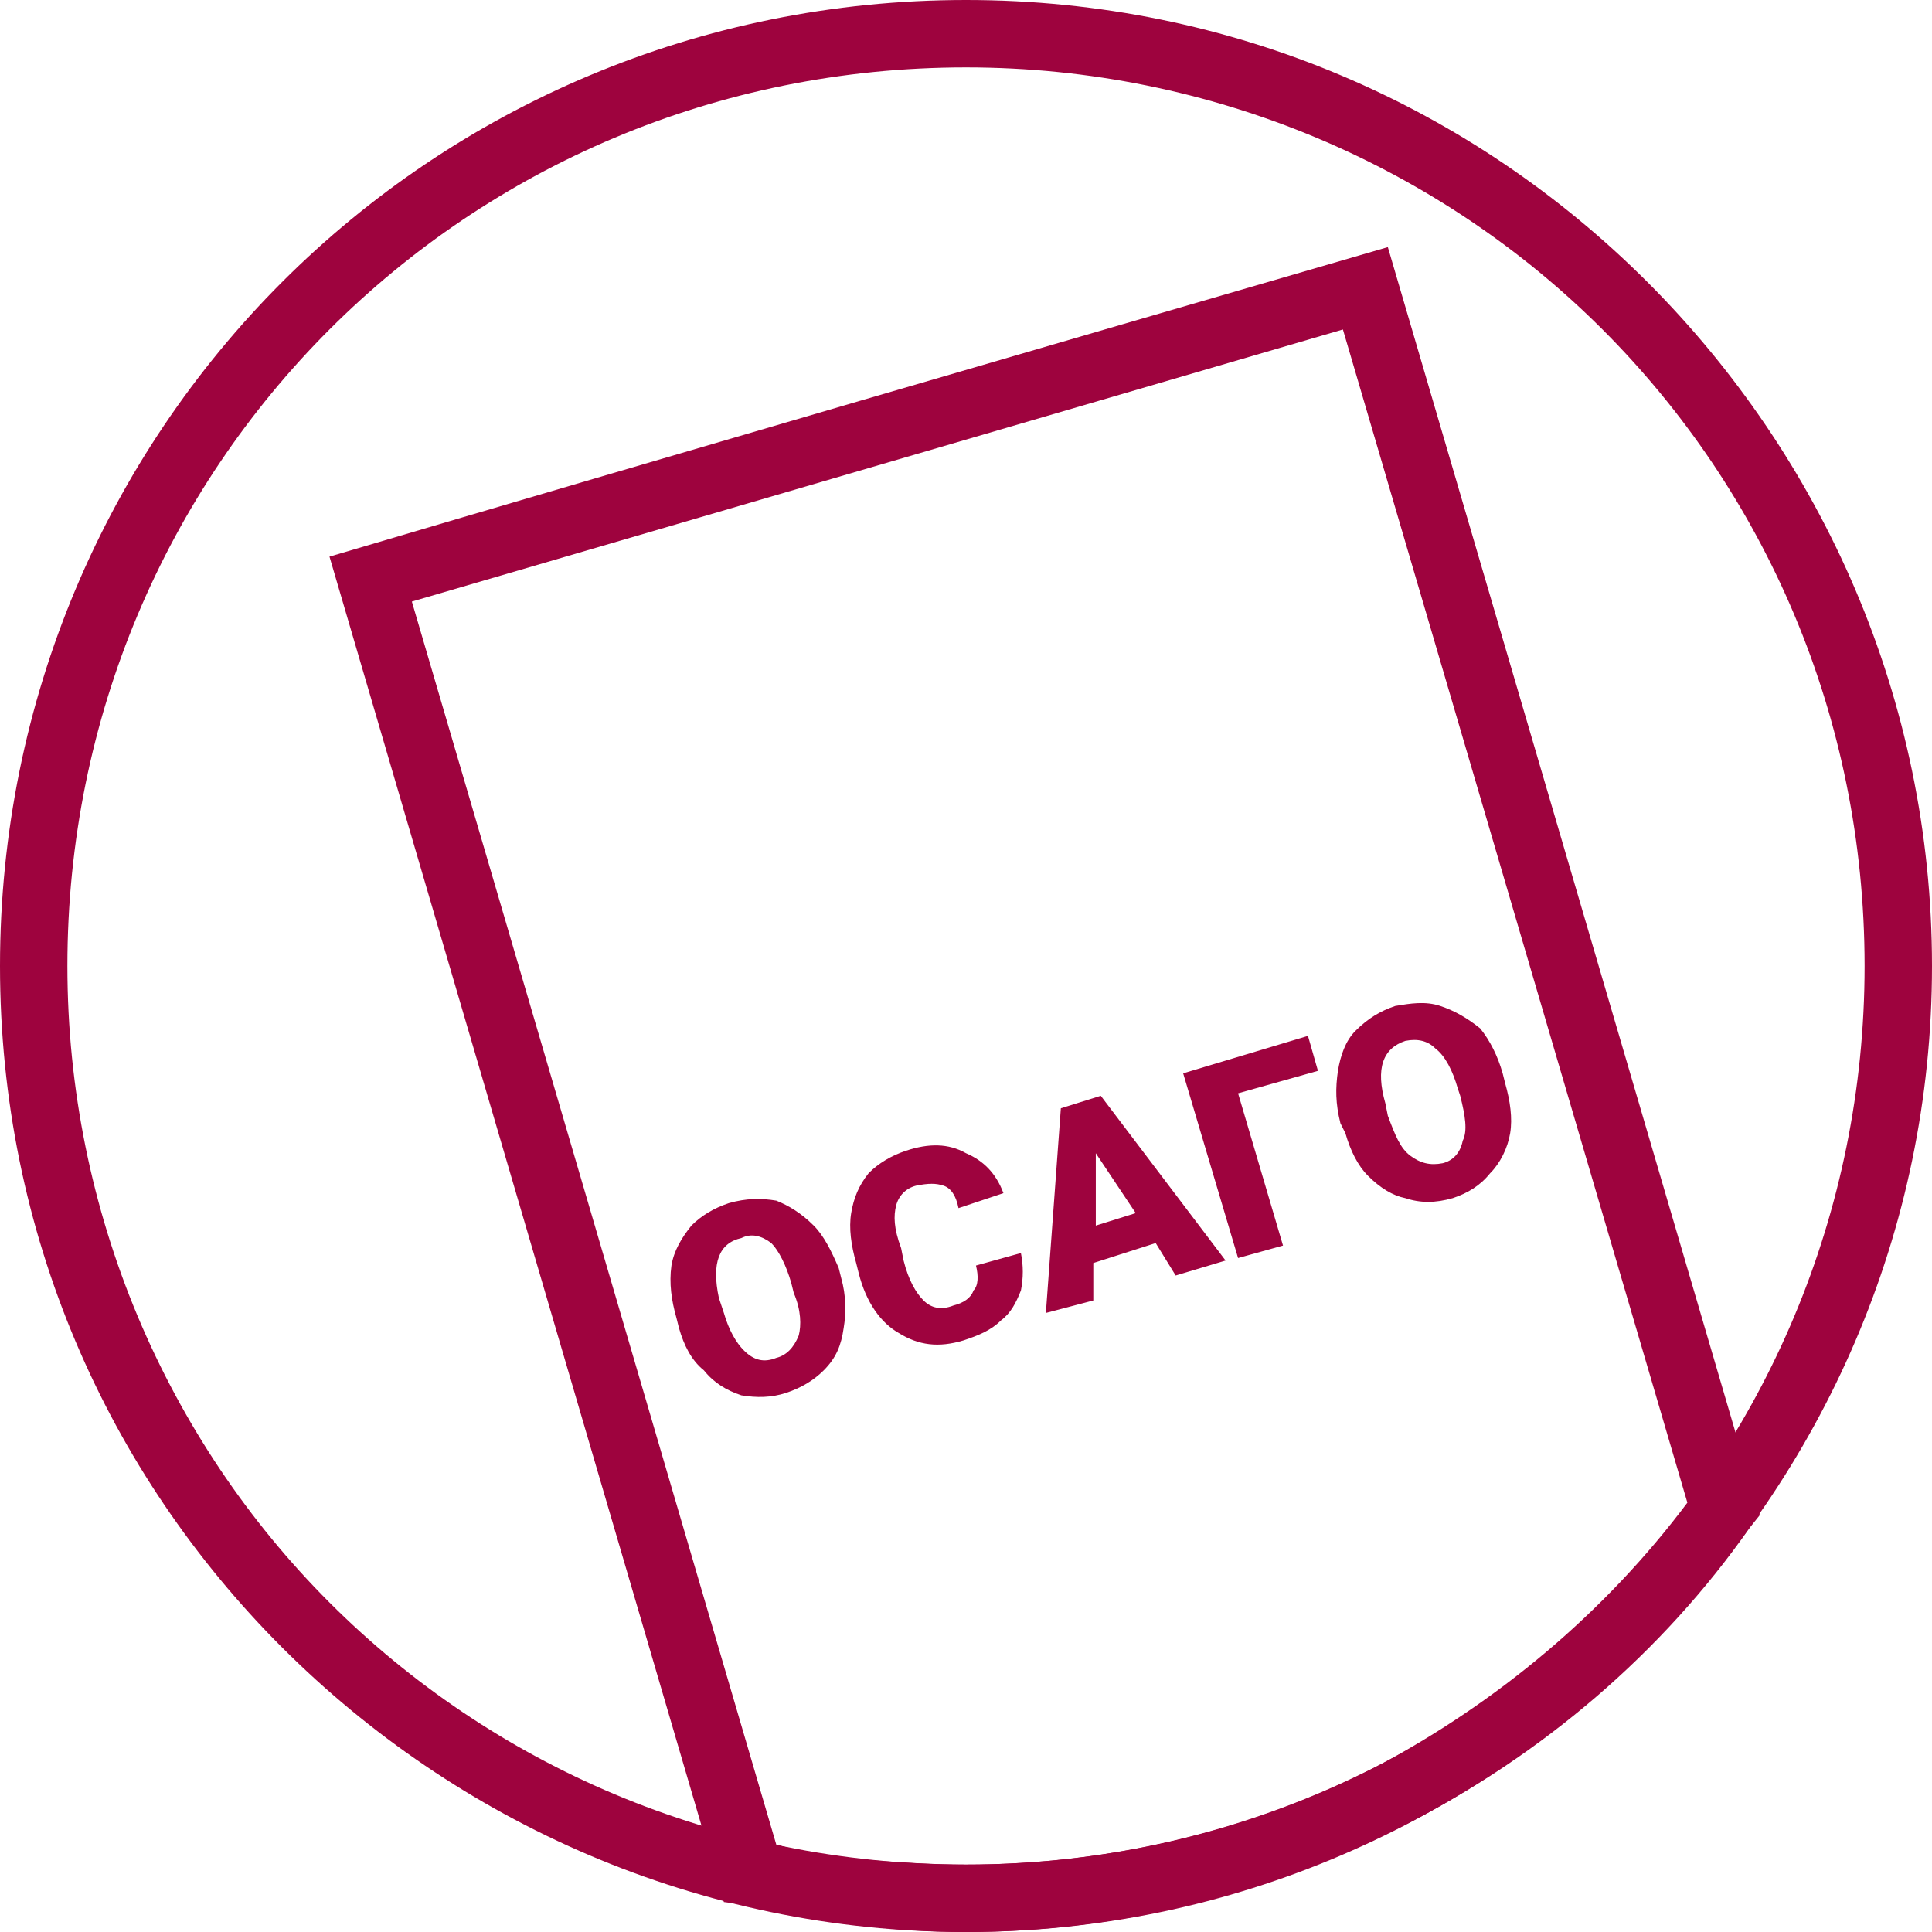
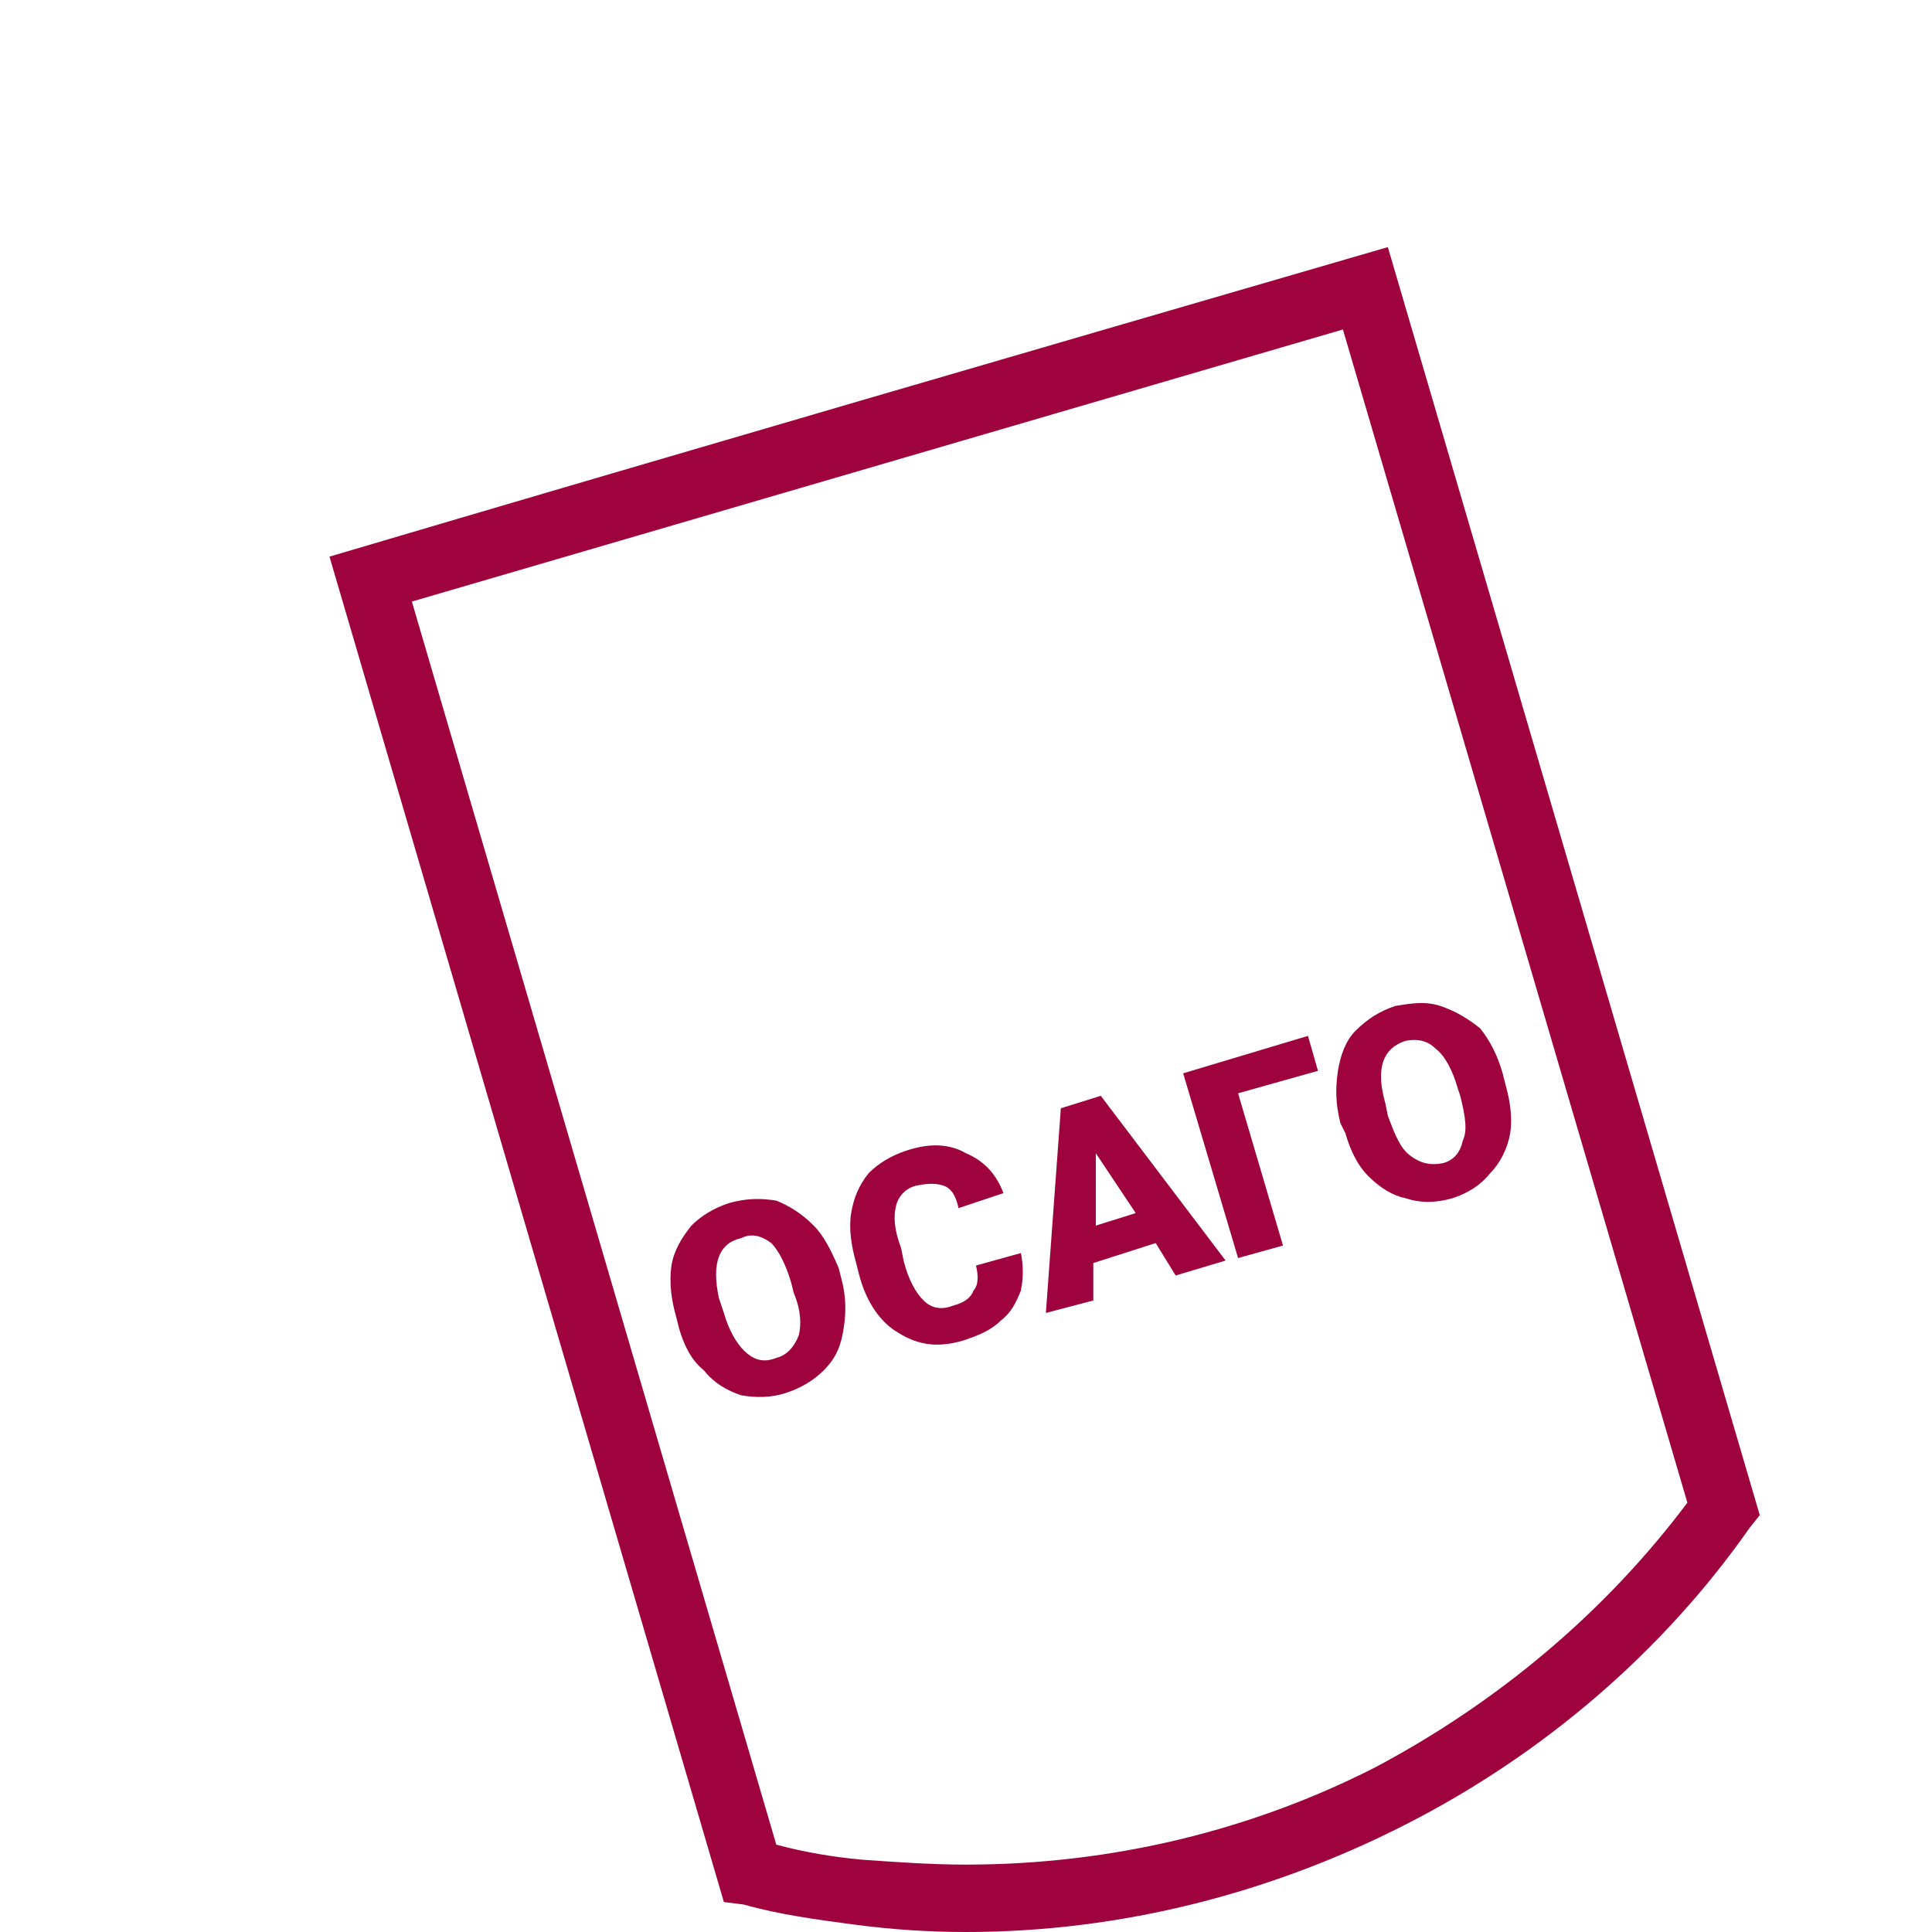
<svg xmlns="http://www.w3.org/2000/svg" xml:space="preserve" width="87px" height="87px" style="shape-rendering:geometricPrecision; text-rendering:geometricPrecision; image-rendering:optimizeQuality; fill-rule:evenodd; clip-rule:evenodd" viewBox="0 0 7740 7740">
  <defs>
    <style type="text/css">  .fil1 {fill:#9E033E} .fil0 {fill:#9E033E;fill-rule:nonzero}  </style>
  </defs>
  <g id="Слой_x0020_1">
-     <path class="fil0" d="M3870 7470c990,0 1900,-400 2550,-1050 650,-650 1050,-1560 1050,-2550 0,-1000 -400,-1900 -1050,-2550 -650,-650 -1560,-1050 -2550,-1050 -1000,0 -1900,400 -2550,1050 -650,650 -1050,1550 -1050,2550 0,990 400,1900 1050,2550 650,650 1550,1050 2550,1050zm2730 -870c-700,700 -1660,1140 -2730,1140 -1070,0 -2040,-440 -2740,-1140 -700,-700 -1130,-1660 -1130,-2730 0,-1070 430,-2040 1130,-2740 700,-700 1670,-1130 2740,-1130 1070,0 2030,430 2730,1130 700,700 1140,1670 1140,2740 0,1070 -440,2030 -1140,2730z" />
    <path class="fil0" d="M3870 7470c590,0 1150,-140 1640,-390 490,-260 920,-620 1250,-1060l-1380 -4700 -3730 1090 1460 4980c110,30 230,50 340,60 140,10 280,20 420,20zm1760 -160c-530,270 -1130,430 -1760,430 -150,0 -300,-10 -450,-30 -150,-20 -300,-40 -440,-80l-80 -10 -1580 -5390c1420,-420 2830,-830 4240,-1240l1490 5080 -40 50c-350,500 -830,910 -1380,1190z" />
    <path class="fil1" d="M3370 5120c20,70 20,140 10,200 -10,70 -30,120 -80,170 -40,40 -90,70 -150,90 -60,20 -120,20 -180,10 -60,-20 -110,-50 -150,-100 -50,-40 -80,-100 -100,-170l-10 -40c-20,-70 -30,-140 -20,-210 10,-60 40,-110 80,-160 40,-40 90,-70 150,-90 70,-20 130,-20 190,-10 50,20 100,50 150,100 40,40 70,100 100,170l10 40zm-200 20c-20,-70 -50,-130 -80,-160 -40,-30 -80,-40 -120,-20 -90,20 -120,100 -90,240l20 60c20,70 50,120 80,150 40,40 80,50 130,30 40,-10 70,-40 90,-90 10,-40 10,-100 -20,-170l-10 -40zm920 -120c10,50 10,100 0,150 -20,50 -40,90 -80,120 -40,40 -90,60 -150,80 -100,30 -180,20 -260,-30 -70,-40 -130,-120 -160,-240l-10 -40c-20,-70 -30,-140 -20,-200 10,-60 30,-110 70,-160 40,-40 90,-70 150,-90 90,-30 170,-30 240,10 70,30 120,80 150,160l-180 60c-10,-50 -30,-80 -60,-90 -30,-10 -60,-10 -110,0 -40,10 -70,40 -80,80 -10,40 -10,90 20,170l10 50c20,80 50,130 80,160 30,30 70,40 120,20 40,-10 70,-30 80,-60 20,-20 20,-60 10,-100l180 -50zm540 -40l-250 80 0 150 -190 50 60 -820 160 -50 500 660 -200 60 -80 -130zm-240 -70l160 -50 -160 -240 0 290zm890 -620l-320 90 180 610 -180 50 -220 -740 500 -150 40 140zm750 50c20,70 30,140 20,200 -10,60 -40,120 -80,160 -40,50 -90,80 -150,100 -70,20 -130,20 -190,0 -50,-10 -100,-40 -150,-90 -40,-40 -70,-100 -90,-170l-20 -40c-20,-80 -20,-140 -10,-210 10,-60 30,-120 70,-160 50,-50 100,-80 160,-100 60,-10 120,-20 180,0 60,20 110,50 160,90 40,50 70,110 90,180l10 40zm-190 20c-20,-70 -50,-130 -90,-160 -30,-30 -70,-40 -120,-30 -90,30 -120,110 -80,250l10 50c30,80 50,130 90,160 40,30 80,40 130,30 40,-10 70,-40 80,-90 20,-40 10,-100 -10,-180l-10 -30z" />
  </g>
</svg>